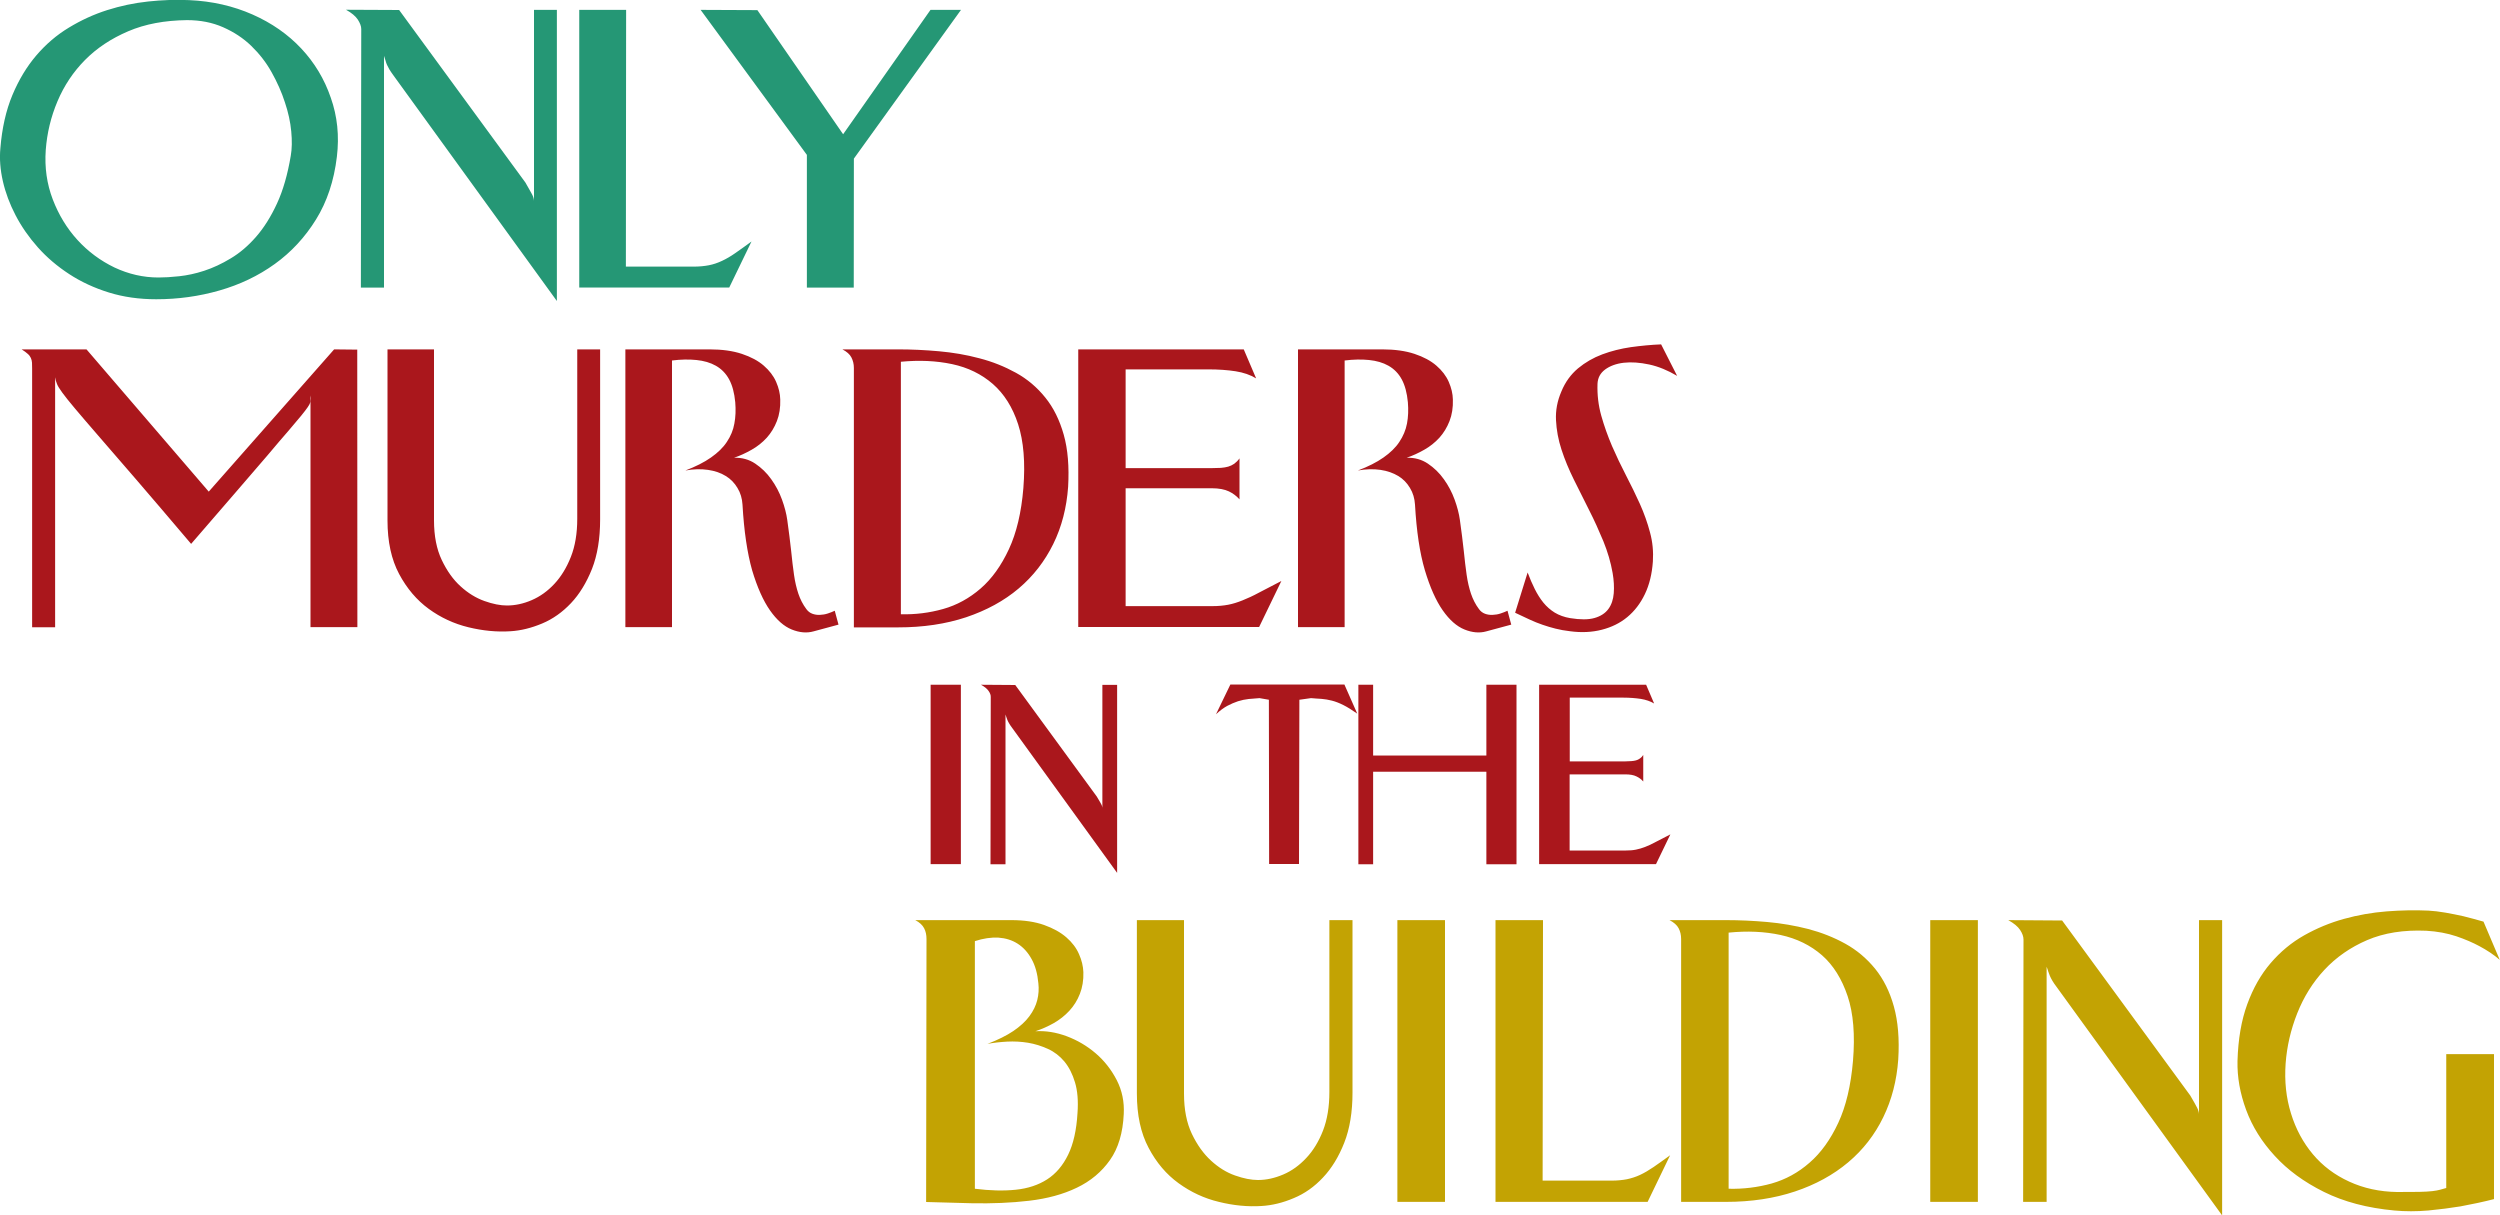
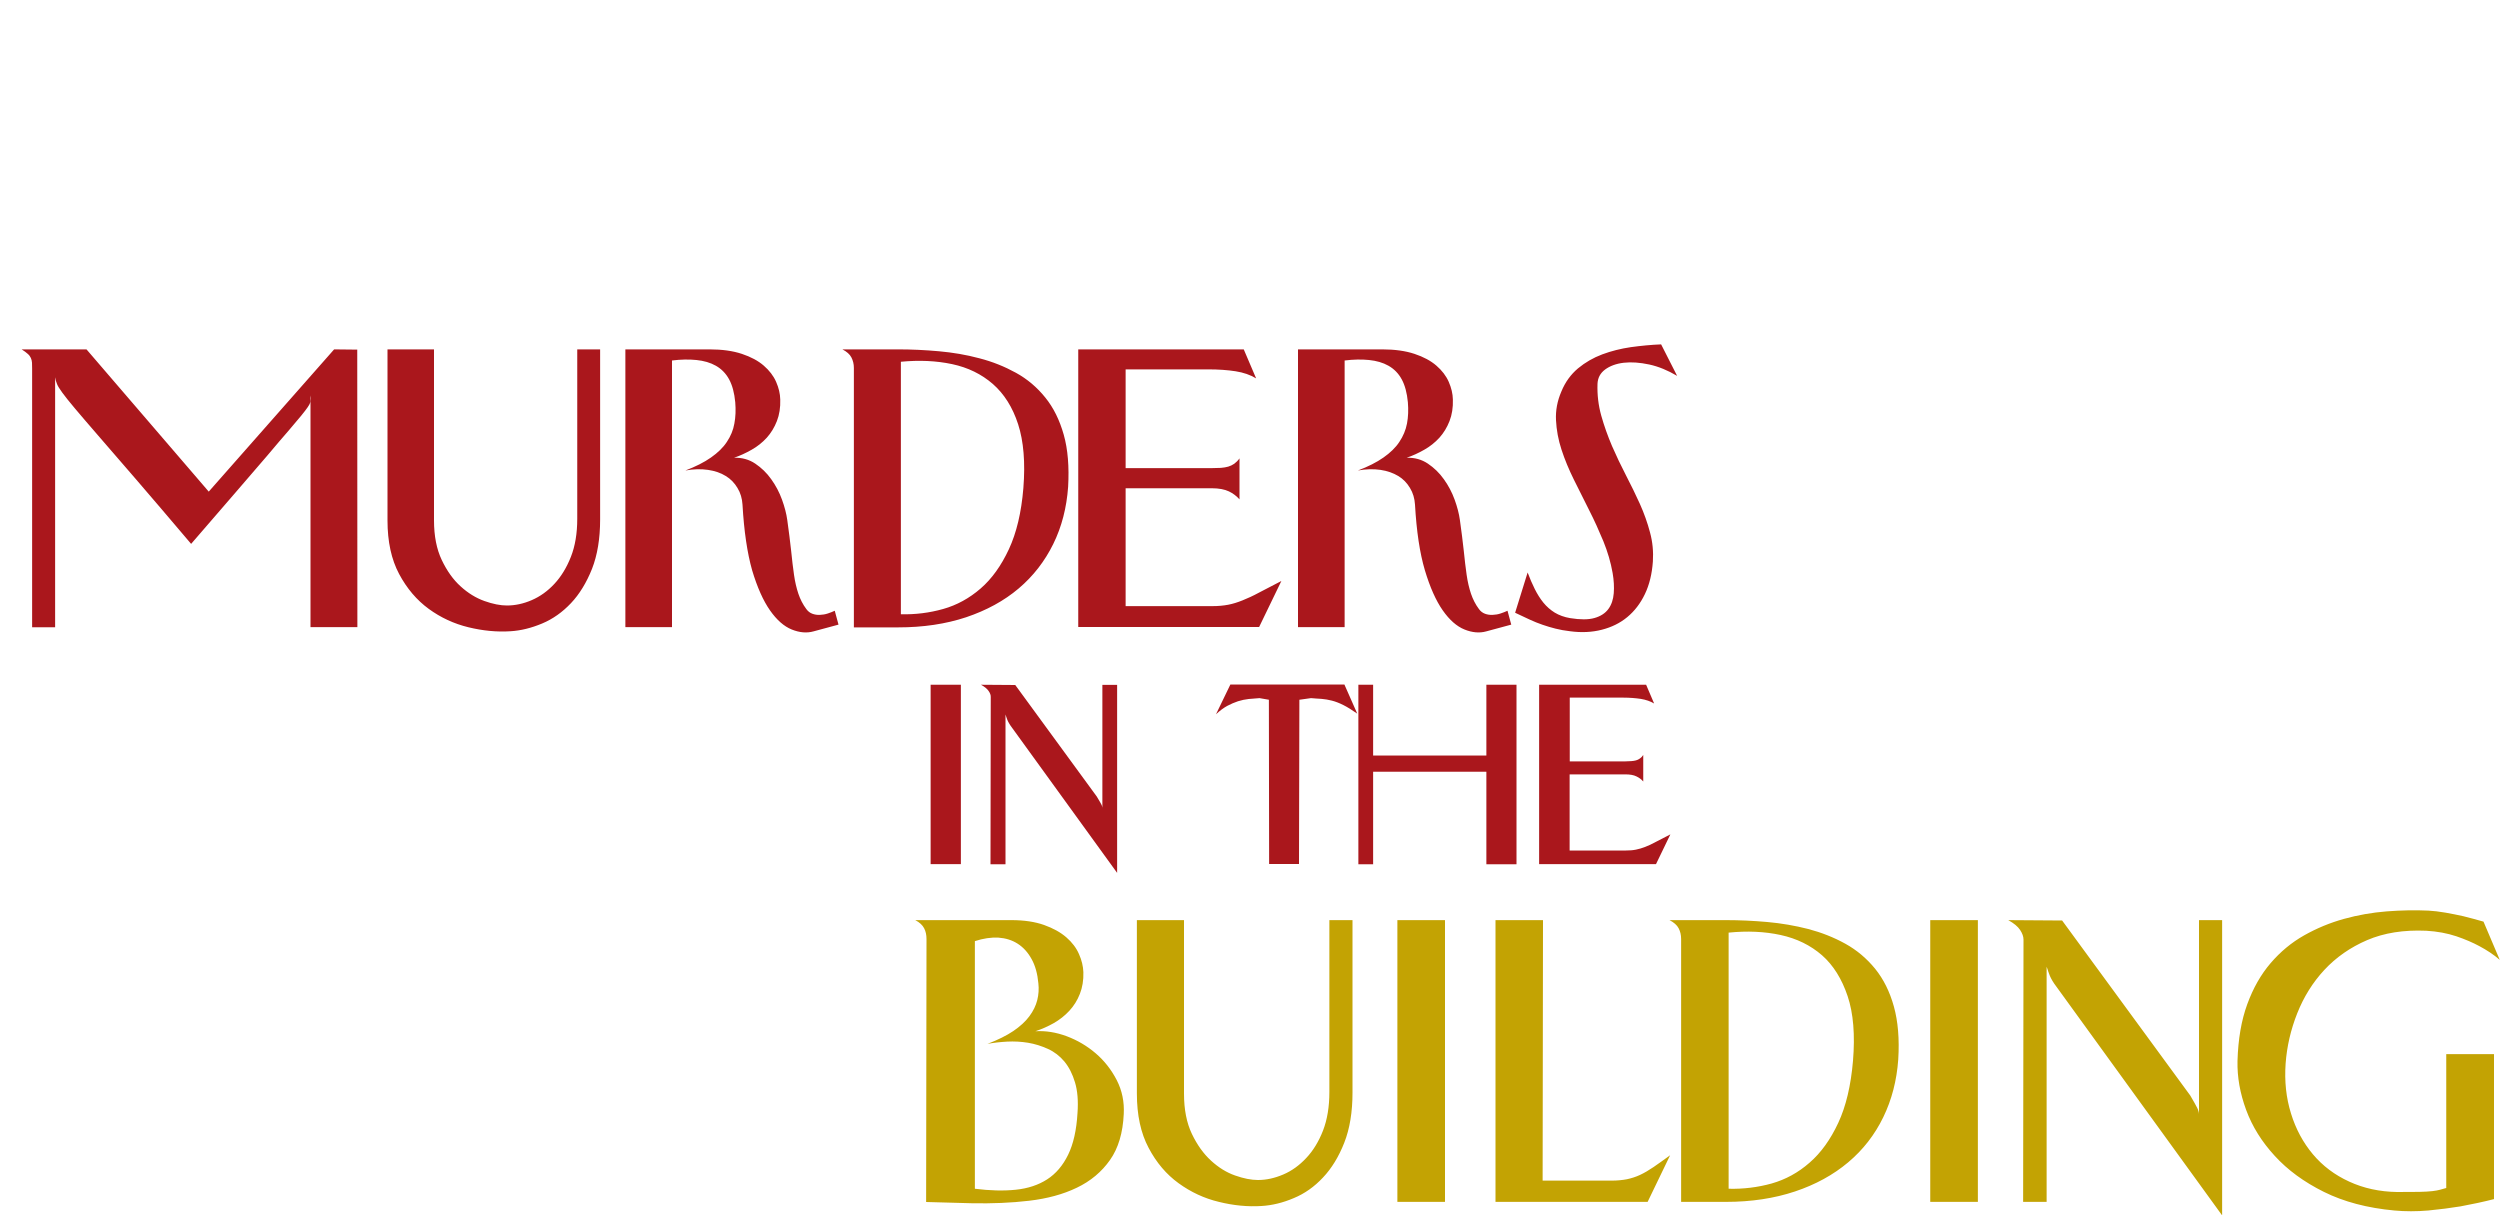
<svg xmlns="http://www.w3.org/2000/svg" version="1.1" x="0px" y="0px" width="2000px" height="972.3px" viewBox="0 0 2000 972.3" style="enable-background:new 0 0 2000 972.3;" xml:space="preserve">
  <style type="text/css">
	.st0{fill:#259775;}
	.st1{fill:#AA171C;}
	.st2{fill:#C3A303;}
</style>
-   <path class="st0" d="M269.5,125.4c-2.3,19.3-7.9,36-16.7,50.2c-8.8,14.2-19.8,26.1-33,35.6c-13.2,9.5-27.9,16.5-44.3,21.2  c-16.4,4.7-33.2,7-50.5,7c-13.7,0-26.3-1.8-37.9-5.4c-11.6-3.6-22.2-8.5-31.7-14.7c-9.5-6.2-17.9-13.3-25.1-21.4  c-7.2-8.1-13.1-16.6-17.8-25.6c-4.7-9-8.1-18.1-10.2-27.3c-2.1-9.2-2.8-18-2-26.4c1.3-16.1,4.5-30.3,9.6-42.5  c5.1-12.2,11.5-22.8,19.1-31.7c7.7-9,16.3-16.4,26.1-22.3c9.7-5.9,19.9-10.6,30.6-14c10.7-3.4,21.6-5.7,32.8-6.9  c11.2-1.2,22.1-1.6,32.8-1.1c18.4,0.8,35.3,4.7,50.7,11.5c15.4,6.8,28.4,15.9,39,27.2c10.6,11.3,18.5,24.4,23.6,39.3  C269.9,93,271.5,108.8,269.5,125.4z M126.8,222c4.6,0,10.1-0.3,16.5-1c6.4-0.7,13.1-2.1,20.1-4.4c7-2.3,14.1-5.6,21.2-9.9  c7.2-4.3,13.9-10,20.2-17.2c6.3-7.2,11.9-16.1,16.8-26.7c4.9-10.6,8.5-23.3,11-38.1c1-5.6,1.1-12.1,0.4-19.6  c-0.7-7.5-2.4-15.3-5.1-23.3c-2.6-8.1-6.2-16.1-10.6-24s-9.9-14.9-16.3-21.1c-6.4-6.2-13.9-11.1-22.5-14.9  c-8.6-3.8-18.2-5.7-28.9-5.7c-17.8,0.2-33.5,3.1-47,8.9c-13.6,5.8-25.1,13.4-34.6,23C58.7,57.4,51.3,68.4,46,81  c-5.3,12.5-8.4,25.5-9.4,39c-1,14,0.9,27.2,5.6,39.5c4.7,12.3,11.3,23.2,19.8,32.5c8.5,9.3,18.4,16.6,29.6,22  C102.9,219.3,114.6,222,126.8,222z M286.2,15.6c-1.8-2.7-4.9-5.3-9.4-7.8l42.5,0.2l101,138c1.3,2.3,2.4,4.2,3.3,5.8  c0.9,1.6,1.6,2.8,2.1,3.8c0.5,1,0.9,1.9,1.1,2.7c0.2,0.8,0.4,1.6,0.4,2.5V7.9h18.3v232.9l-130.4-180c-1.5-2-2.6-3.7-3.5-5.1  c-0.8-1.4-1.5-2.7-2-3.8c-0.5-1.1-0.9-2.3-1.2-3.5c-0.3-1.1-0.7-2.4-1.2-3.7v185.4h-18.5L289,23.2C289,20.9,288,18.4,286.2,15.6z   M500.9,7.9l-0.2,205.4h54.1c4.6,0,8.7-0.4,12.3-1.1c3.6-0.7,7.1-1.9,10.5-3.5c3.4-1.6,6.9-3.6,10.6-6.2c3.7-2.6,8-5.6,13-9.3  l-17.8,36.8h-120V7.9H500.9z M560.5,7.9l45.4,0.2l68.6,99.3l69.9-99.5h24.4l-85.7,119L683,230.1h-37.5V123.9L560.5,7.9z" />
  <path class="st1" d="M285.9,501.7h-37.5V316.3c-0.3,1.6-0.4,2.8-0.2,3.6c0.2,0.7,0.1,1.5-0.1,2.3c-0.2,0.8-0.9,2-1.9,3.5  c-1,1.5-2.7,3.7-5.2,6.8c-2.5,3-5.9,7.1-10.2,12.1c-4.4,5-10,11.6-16.9,19.8c-6.9,8.1-15.4,18-25.4,29.5  c-10,11.5-21.9,25.3-35.6,41.2c-17.5-20.6-32.2-37.9-44.3-51.9c-12.1-14-22.1-25.6-30.1-34.8c-8-9.2-14.2-16.5-18.6-21.7  c-4.4-5.3-7.8-9.4-10-12.5c-2.2-3-3.7-5.4-4.3-7c-0.7-1.6-1.2-3.5-1.5-5.4v200H25.7V294.8c0-1.8,0-3.4-0.1-4.7  c-0.1-1.3-0.4-2.6-0.9-3.7c-0.5-1.1-1.3-2.3-2.5-3.3c-1.2-1.1-2.8-2.3-4.9-3.6h51.9l97.8,113.8l100.3-113.8l18.5,0.2L285.9,501.7z   M347.2,279.5v136.8c0,12.5,2.1,23.1,6.2,31.7c4.1,8.6,9.1,15.7,15.1,21.1c5.9,5.4,12.3,9.3,19,11.7c6.7,2.4,12.8,3.6,18,3.6  c6.6,0,13.2-1.4,19.9-4.3c6.7-2.9,12.7-7.2,18.1-13c5.4-5.8,9.8-13,13.2-21.6c3.4-8.6,5.1-18.8,5.1-30.5V279.5h18.3v136.1  c0,15.3-2.2,28.5-6.5,39.5c-4.4,11-10,20.2-16.8,27.4c-6.8,7.2-14.5,12.7-23.1,16.3c-8.6,3.6-17,5.7-25.4,6.2  c-10.9,0.7-22.1-0.4-33.6-3.2c-11.5-2.8-22.1-7.7-31.7-14.7c-9.6-7-17.5-16.3-23.7-27.9c-6.2-11.6-9.3-25.9-9.3-42.8V279.5H347.2z   M594,403.7c-0.3-4.9-1.6-9.4-4-13.3c-2.3-3.9-5.4-7.2-9.4-9.6c-4-2.5-8.7-4.1-14.2-4.9c-5.5-0.8-11.6-0.7-18.1,0.5  c8.2-3.1,15.1-6.6,20.5-10.4c5.4-3.8,9.7-7.9,12.7-12.5c3-4.5,5.1-9.4,6-14.7c1-5.3,1.2-10.9,0.7-17c-0.7-7.4-2.3-13.5-4.9-18.3  c-2.6-4.8-6.2-8.4-10.6-10.9c-4.4-2.5-9.6-4-15.6-4.6c-5.9-0.6-12.4-0.5-19.5,0.4v213.3h-37.3V279.5h67.4c10,0,18.6,1.2,25.8,3.6  c7.2,2.4,13,5.5,17.5,9.4c4.5,3.9,7.8,8.2,9.9,13c2.1,4.8,3.2,9.5,3.3,14.1c0.2,6.4-0.7,12.2-2.7,17.3c-2,5.1-4.7,9.5-8.1,13.3  c-3.5,3.8-7.5,7-12.1,9.6c-4.6,2.6-9.3,4.8-14.1,6.4c6.4-0.2,12.1,1.4,17,4.7c4.9,3.3,9.2,7.4,12.8,12.5c3.6,5,6.5,10.5,8.6,16.3  c2.1,5.8,3.5,11.2,4.2,16.2c1.3,9.2,2.3,17.4,3.1,24.6c0.7,7.2,1.5,13.6,2.3,19.3c0.8,5.7,2,10.7,3.5,15.2c1.5,4.4,3.6,8.6,6.4,12.3  c1.3,1.8,2.9,3,4.8,3.7c1.9,0.7,3.9,1,6,0.9c2.1-0.1,4.2-0.4,6.3-1.1c2.1-0.7,3.9-1.4,5.6-2.2l3,11.1l-20,5.4  c-5.4,1.5-11.2,1-17.4-1.5c-6.2-2.5-12-7.6-17.4-15.3c-5.4-7.7-10.2-18.4-14.3-32.1C597.8,442.4,595.2,424.9,594,403.7z   M683.1,501.7V294.3c0-3.1-0.7-5.9-2-8.4c-1.3-2.5-3.7-4.6-7.2-6.4h44.7c10.5,0,21.4,0.5,32.5,1.5c11.1,1,21.9,2.8,32.3,5.6  c10.5,2.7,20.2,6.6,29.3,11.6c9.1,5,16.9,11.6,23.5,19.8c6.6,8.1,11.5,18.1,14.8,29.8c3.3,11.7,4.4,25.6,3.5,41.7  c-1.2,16.6-5.1,31.9-11.9,45.7c-6.8,13.8-16,25.7-27.7,35.6c-11.7,9.9-25.7,17.5-42,23c-16.3,5.4-34.4,8.1-54.3,8.1H683.1z   M754.5,487.2c11-3.1,21-8.6,30-16.4c9-7.8,16.5-18.3,22.6-31.4c6.1-13.1,10-29.4,11.6-49c1.6-20.4,0.2-37.4-4.2-51  c-4.4-13.6-11.2-24.3-20.2-32.2c-9.1-7.9-19.9-13.2-32.6-15.9c-12.7-2.7-26.3-3.3-41-1.9v202C732.2,491.7,743.5,490.3,754.5,487.2z   M862.6,279.5h132.4l9.9,23.2c-4.6-2.8-10.1-4.7-16.5-5.7c-6.4-1-13.7-1.5-21.7-1.5h-66.2v79h68.9c2.6,0,5.1-0.1,7.3-0.2  c2.2-0.2,4.2-0.5,5.9-1c1.7-0.5,3.3-1.3,4.8-2.3c1.5-1.1,2.9-2.5,4.2-4.3v32.8c-2.3-2.6-5.1-4.8-8.5-6.4c-3.4-1.6-7.9-2.5-13.7-2.5  h-68.9v94.3H970c4.6,0,8.8-0.4,12.5-1.1c3.7-0.7,7.5-1.9,11.5-3.5c4-1.6,8.4-3.6,13.2-6.2c4.9-2.6,10.8-5.6,17.9-9.3l-17.8,36.8  H862.6V279.5z M1132,403.7c-0.3-4.9-1.6-9.4-4-13.3c-2.3-3.9-5.4-7.2-9.4-9.6s-8.7-4.1-14.2-4.9c-5.5-0.8-11.6-0.7-18.1,0.5  c8.2-3.1,15.1-6.6,20.5-10.4c5.4-3.8,9.7-7.9,12.7-12.5c3-4.5,5.1-9.4,6.1-14.7c1-5.3,1.2-10.9,0.7-17c-0.7-7.4-2.3-13.5-4.9-18.3  c-2.6-4.8-6.2-8.4-10.6-10.9c-4.4-2.5-9.6-4-15.6-4.6c-5.9-0.6-12.4-0.5-19.5,0.4v213.3h-37.3V279.5h67.4c10,0,18.6,1.2,25.8,3.6  c7.2,2.4,13,5.5,17.5,9.4c4.5,3.9,7.8,8.2,9.9,13c2.1,4.8,3.2,9.5,3.3,14.1c0.2,6.4-0.7,12.2-2.7,17.3c-2,5.1-4.7,9.5-8.1,13.3  c-3.5,3.8-7.5,7-12.1,9.6c-4.6,2.6-9.3,4.8-14.1,6.4c6.4-0.2,12.1,1.4,17,4.7c4.9,3.3,9.2,7.4,12.8,12.5c3.6,5,6.5,10.5,8.6,16.3  c2.1,5.8,3.5,11.2,4.2,16.2c1.3,9.2,2.3,17.4,3.1,24.6c0.7,7.2,1.5,13.6,2.3,19.3c0.8,5.7,2,10.7,3.5,15.2c1.5,4.4,3.6,8.6,6.4,12.3  c1.3,1.8,2.9,3,4.8,3.7c1.9,0.7,3.9,1,6.1,0.9c2.1-0.1,4.2-0.4,6.3-1.1c2.1-0.7,3.9-1.4,5.6-2.2l3,11.1l-20,5.4  c-5.4,1.5-11.2,1-17.4-1.5c-6.2-2.5-12-7.6-17.4-15.3c-5.4-7.7-10.2-18.4-14.3-32.1C1135.8,442.4,1133.2,424.9,1132,403.7z   M1222.1,458c1.8,4.8,3.7,9.2,5.7,13.2c2,4,4.3,7.7,6.9,10.9c2.6,3.2,5.7,5.9,9.1,8c3.5,2.1,7.6,3.6,12.3,4.4  c8.1,1.3,14.6,1.3,19.5-0.1c4.9-1.4,8.6-3.8,11.1-7.2c2.5-3.4,3.9-7.6,4.3-12.6c0.4-5,0.1-10.4-0.9-16.2c-1.5-8.6-4-17-7.4-25.4  c-3.5-8.4-7.2-16.7-11.4-24.9c-4.1-8.2-8.2-16.4-12.2-24.4c-4-8.1-7.3-16-9.9-24c-2.6-7.9-4-15.7-4.4-23.5c-0.4-7.7,1-15.4,4.3-23  c3.1-7.6,7.6-13.7,13.3-18.5c5.8-4.8,12.2-8.5,19.4-11.2c7.2-2.7,14.8-4.6,23-5.8c8.1-1.1,16.2-1.9,24.1-2.2l12.8,25.2  c-7.4-4.4-14.9-7.5-22.3-9.1c-7.5-1.6-14.3-2.1-20.4-1.4c-6.1,0.7-11.1,2.6-14.9,5.4c-3.9,2.9-5.9,6.7-6.1,11.5  c-0.3,8.7,0.7,17.2,3,25.4c2.3,8.2,5.2,16.3,8.6,24.3c3.5,8,7.2,15.8,11.2,23.5c4,7.7,7.7,15.3,11.1,22.8c3.4,7.6,6.1,15.2,8.1,22.8  c2.1,7.7,2.8,15.4,2.3,23.3c-0.7,9.9-2.8,18.6-6.4,26.1c-3.6,7.5-8.3,13.6-14.1,18.4c-5.8,4.8-12.6,8.1-20.4,10.1  c-7.8,2-16.3,2.4-25.3,1.2c-4.3-0.5-8.2-1.2-11.7-2.1c-3.5-0.9-7-1.9-10.4-3.1c-3.4-1.1-6.8-2.6-10.4-4.2c-3.5-1.6-7.4-3.5-11.5-5.4  L1222.1,458z" />
  <path class="st1" d="M768.7,691.3h-24.2V547.8h24.2V691.3z M790.9,552.8c-1.2-1.8-3.2-3.4-6.1-5l27.4,0.2l65.2,89.2  c0.8,1.5,1.6,2.7,2.2,3.7c0.6,1,1,1.8,1.4,2.5c0.3,0.6,0.6,1.2,0.7,1.8c0.2,0.5,0.2,1.1,0.2,1.6v-98.9h11.8v150.4l-84.2-116.3  c-1-1.3-1.7-2.4-2.2-3.3c-0.5-0.9-1-1.7-1.3-2.5c-0.3-0.7-0.6-1.5-0.8-2.2c-0.2-0.7-0.5-1.5-0.8-2.4v119.8h-12l0.2-133.7  C792.7,556.2,792.1,554.5,790.9,552.8z" />
  <path class="st1" d="M1075.6,547.8l10.2,23.1c-4.3-3-8-5.3-11.2-6.9c-3.2-1.6-6.3-2.8-9.1-3.5c-2.8-0.7-5.6-1.2-8.2-1.4  c-2.7-0.2-5.5-0.3-8.5-0.6l-9.3,1.3l-0.3,131.4h-23.9l-0.2-131.4l-7.5-1.3c-3,0.2-5.9,0.5-8.7,0.7c-2.8,0.3-5.6,0.9-8.5,1.8  c-2.8,0.9-5.7,2.2-8.6,3.7c-2.9,1.6-5.9,3.8-9,6.7l11.5-23.8H1075.6z M1086.7,547.8h11.8v56.6h90.6v-56.6h24.1v143.6h-24.1v-74  h-90.6v74h-11.8V547.8z M1231.4,547.8h85.5l6.4,15c-3-1.8-6.5-3-10.7-3.7c-4.1-0.6-8.8-1-14-1h-42.8v51h44.5c1.7,0,3.3-0.1,4.7-0.2  c1.4-0.1,2.7-0.3,3.8-0.6c1.1-0.3,2.2-0.8,3.1-1.5c1-0.7,1.9-1.6,2.7-2.8v21.2c-1.5-1.7-3.3-3.1-5.5-4.1c-2.2-1.1-5.1-1.6-8.9-1.6  h-44.5v60.9h45c3,0,5.7-0.2,8.1-0.7c2.4-0.5,4.9-1.2,7.4-2.2c2.6-1,5.4-2.3,8.5-4c3.1-1.6,7-3.6,11.6-6l-11.5,23.8h-93.5V547.8z" />
  <path class="st2" d="M739.3,742.6c-1.3-2.5-3.6-4.7-7.1-6.5h76.9c10.2,0,18.9,1.3,26.2,3.9c7.3,2.6,13.2,5.9,17.8,9.9  c4.6,4,8,8.5,10.1,13.4c2.2,4.9,3.3,9.7,3.5,14.4c0.2,6.5-0.8,12.3-2.8,17.4c-2,5.1-4.8,9.6-8.4,13.5c-3.6,3.9-7.8,7.2-12.5,9.9  c-4.8,2.7-9.6,4.8-14.7,6.5c8.2-0.5,16.5,0.8,25.1,4c8.5,3.2,16.2,7.7,23.2,13.7c6.9,5.9,12.5,13.1,16.8,21.4  c4.3,8.4,6.1,17.4,5.6,27.1c-0.7,15-4.3,27.3-11,36.8c-6.7,9.5-15.5,16.9-26.6,22.2c-11,5.3-23.7,8.7-38.1,10.4  c-14.4,1.7-29.6,2.3-45.8,2l-36.6-1l0.3-210.4C741.2,747.9,740.6,745.1,739.3,742.6z M812.5,951.8c9.8-1,18.2-3.8,25.2-8.3  c7-4.5,12.6-11.1,16.8-19.7c4.2-8.6,6.7-19.7,7.5-33.4c0.7-9.7,0-17.9-2-24.5c-2-6.7-4.8-12.2-8.5-16.7c-3.7-4.4-8.1-7.8-13.2-10.1  c-5.1-2.3-10.4-4-15.9-4.9c-5.5-0.9-11.1-1.2-16.7-0.9c-5.6,0.3-10.8,0.9-15.7,1.8c8.3-3.2,15.2-6.6,20.7-10.3  c5.4-3.7,9.7-7.6,12.8-11.8c3.1-4.2,5.2-8.5,6.3-12.9c1.1-4.4,1.4-8.9,0.9-13.4c-0.7-7.7-2.5-14.2-5.4-19.4  c-2.9-5.3-6.6-9.4-11.1-12.3c-4.5-2.9-9.7-4.5-15.5-4.9c-5.8-0.3-12.1,0.6-18.8,2.8V951C791.8,952.5,802.7,952.8,812.5,951.8z   M947.2,736.1v138.8c0,12.7,2.1,23.4,6.3,32.2c4.2,8.8,9.3,15.9,15.3,21.4c6,5.5,12.4,9.5,19.3,11.9c6.8,2.4,12.9,3.6,18.3,3.6  c6.7,0,13.4-1.5,20.2-4.4c6.8-2.9,12.9-7.3,18.4-13.2c5.5-5.8,10-13.2,13.4-21.9c3.4-8.8,5.1-19.1,5.1-30.9V736.1h18.5v138  c0,15.5-2.2,28.9-6.6,40.1c-4.4,11.2-10.1,20.5-17,27.8c-6.9,7.4-14.7,12.9-23.4,16.5c-8.7,3.7-17.3,5.8-25.8,6.3  c-11,0.7-22.4-0.4-34.1-3.3c-11.7-2.8-22.4-7.8-32.2-14.9c-9.8-7.1-17.8-16.5-24-28.3c-6.3-11.8-9.4-26.3-9.4-43.5V736.1H947.2z   M1156,961.5h-38.1V736.1h38.1V961.5z M1234.4,736.1l-0.3,208.4h54.9c4.7,0,8.8-0.4,12.5-1.1c3.7-0.8,7.2-1.9,10.6-3.5  c3.4-1.6,7-3.7,10.8-6.3c3.8-2.6,8.1-5.7,13.2-9.4l-18,37.3h-121.7V736.1H1234.4z M1344.9,961.5V751.1c0-3.2-0.7-6-2-8.5  c-1.3-2.5-3.8-4.7-7.3-6.5h45.3c10.7,0,21.7,0.5,32.9,1.5c11.3,1,22.2,2.9,32.8,5.6c10.6,2.8,20.5,6.7,29.7,11.8  c9.2,5.1,17.1,11.8,23.8,20c6.7,8.3,11.7,18.3,15,30.2c3.3,11.9,4.5,26,3.5,42.3c-1.2,16.9-5.2,32.3-12,46.3  c-6.8,14-16.2,26.1-28.1,36.1c-11.9,10-26.1,17.8-42.6,23.3c-16.5,5.5-34.9,8.3-55.1,8.3H1344.9z M1417.3,946.8  c11.2-3.2,21.3-8.7,30.4-16.7c9.1-7.9,16.7-18.5,22.9-31.8c6.2-13.3,10.1-29.8,11.8-49.7c1.7-20.7,0.3-38-4.3-51.7  s-11.4-24.7-20.5-32.7c-9.2-8-20.2-13.4-33.1-16.2c-12.9-2.8-26.7-3.4-41.6-1.9V951C1394.6,951.3,1406.1,949.9,1417.3,946.8z   M1582.3,961.5h-38.1V736.1h38.1V961.5z M1616.1,744c-1.8-2.8-5-5.4-9.5-7.9l43.1,0.3l102.5,140c1.3,2.3,2.5,4.3,3.4,5.9  c0.9,1.6,1.6,2.9,2.1,3.9c0.5,1,0.9,1.9,1.1,2.8c0.3,0.8,0.4,1.7,0.4,2.5V736.1h18.5v236.2l-132.3-182.6c-1.5-2-2.7-3.7-3.5-5.1  c-0.8-1.4-1.5-2.7-2-3.9c-0.5-1.2-0.9-2.3-1.3-3.5c-0.3-1.2-0.8-2.4-1.3-3.8v188.1h-18.8l0.3-209.9  C1618.8,749.3,1617.9,746.7,1616.1,744z M1995.2,843.3v116c-8.7,2.2-17.6,4.1-26.8,5.8c-7.9,1.3-16.5,2.4-25.8,3.3  c-9.4,0.8-18.4,0.8-27.1,0c-21.7-2-40.5-7-56.4-14.9c-15.9-7.9-29-17.5-39.3-28.8c-10.4-11.3-18-23.5-22.9-36.8  c-4.9-13.3-7.2-26.3-6.9-39.2c0.5-17.4,3.1-32.5,7.8-45.3c4.7-12.9,10.9-23.8,18.7-32.9c7.8-9.1,16.7-16.5,26.8-22.2  c10.1-5.7,20.7-10.1,31.9-13.2c11.2-3.1,22.6-5.1,34.2-6c11.6-0.9,22.8-1.1,33.4-0.6c3.8,0.2,8.3,0.7,13.5,1.6  c5.2,0.9,10,1.9,14.5,2.9c5.3,1.3,10.7,2.8,16,4.3l13,30.6c-4.8-4.2-10.3-7.8-16.3-11c-5.2-2.8-11.4-5.5-18.5-7.9  c-7.2-2.4-15.2-3.9-24-4.4c-18-0.8-33.8,1.7-47.3,7.5c-13.5,5.8-24.9,13.8-34.2,23.8c-9.3,10-16.5,21.6-21.7,34.7  c-5.2,13.1-8.3,26.5-9.3,40.2c-1,14.2,0.4,27.5,4.3,40c3.8,12.4,9.7,23.3,17.5,32.6c7.8,9.3,17.5,16.6,29.1,21.9  c11.5,5.3,24.3,8.1,38.3,8.3c7.5,0,13.4,0,17.8-0.1c4.3-0.1,7.8-0.3,10.4-0.6c2.6-0.3,4.6-0.7,6.1-1.1c1.5-0.4,3.2-0.9,5-1.4V843.3  H1995.2z" />
</svg>